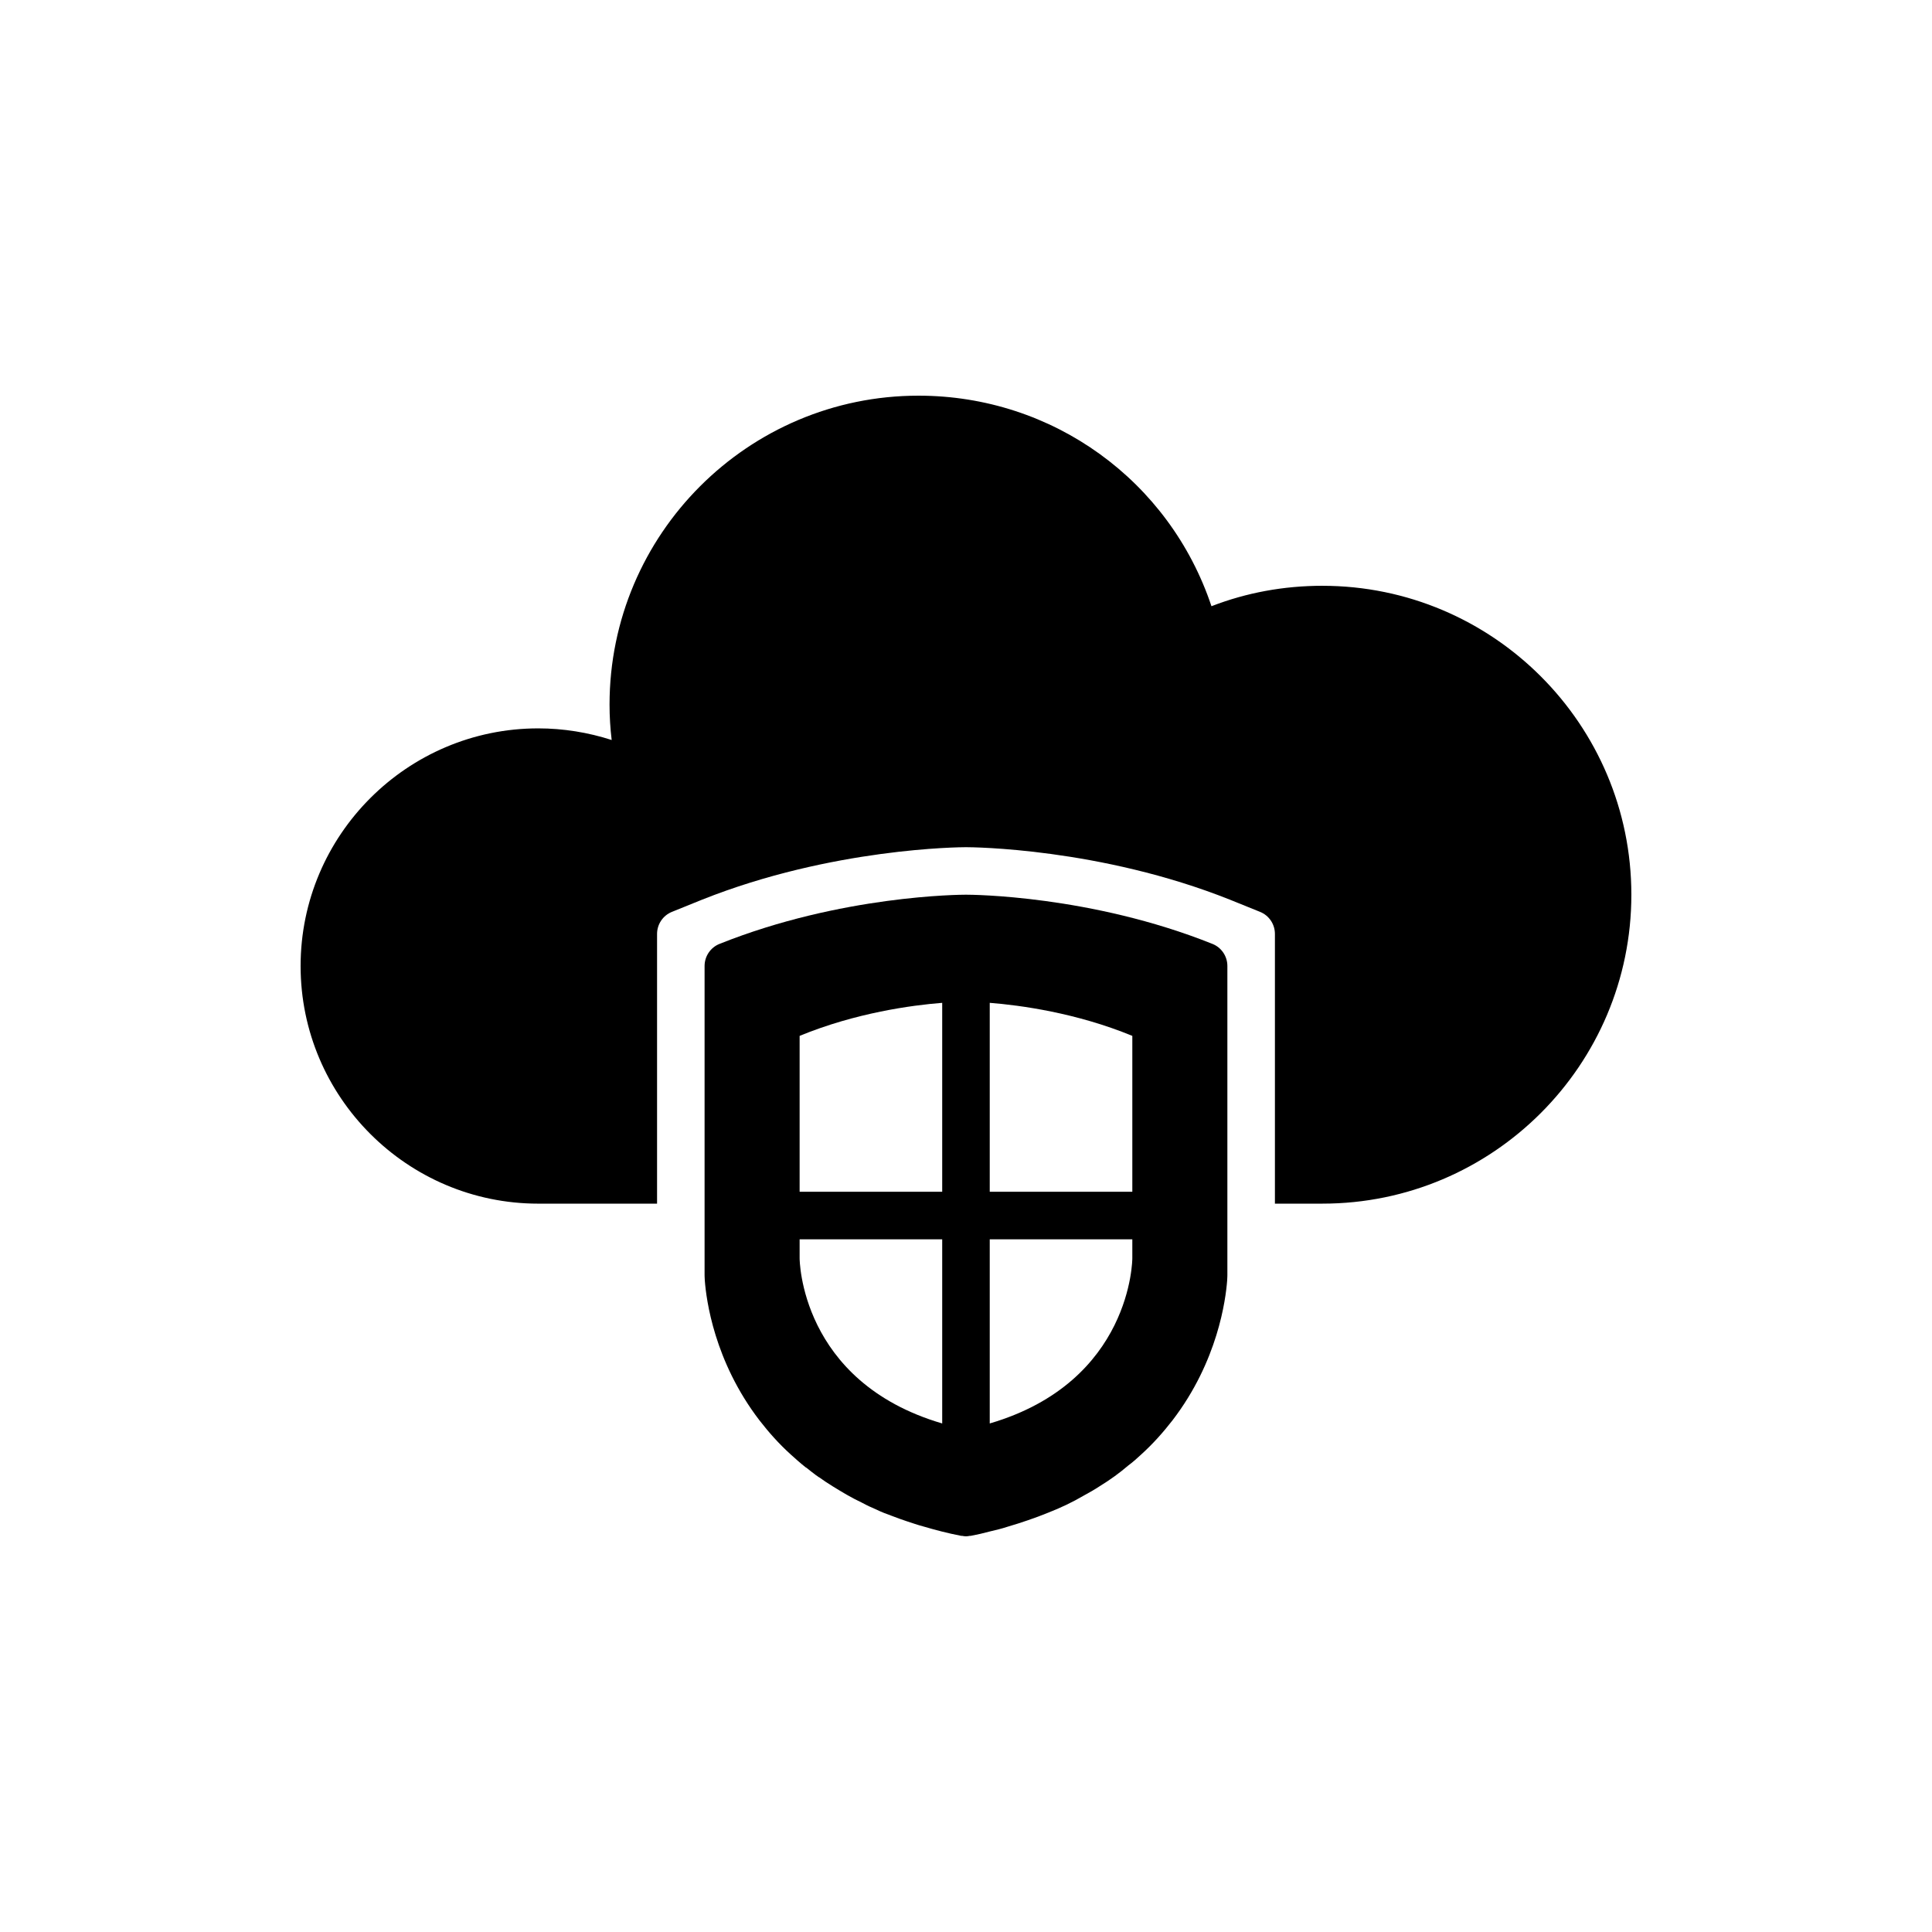
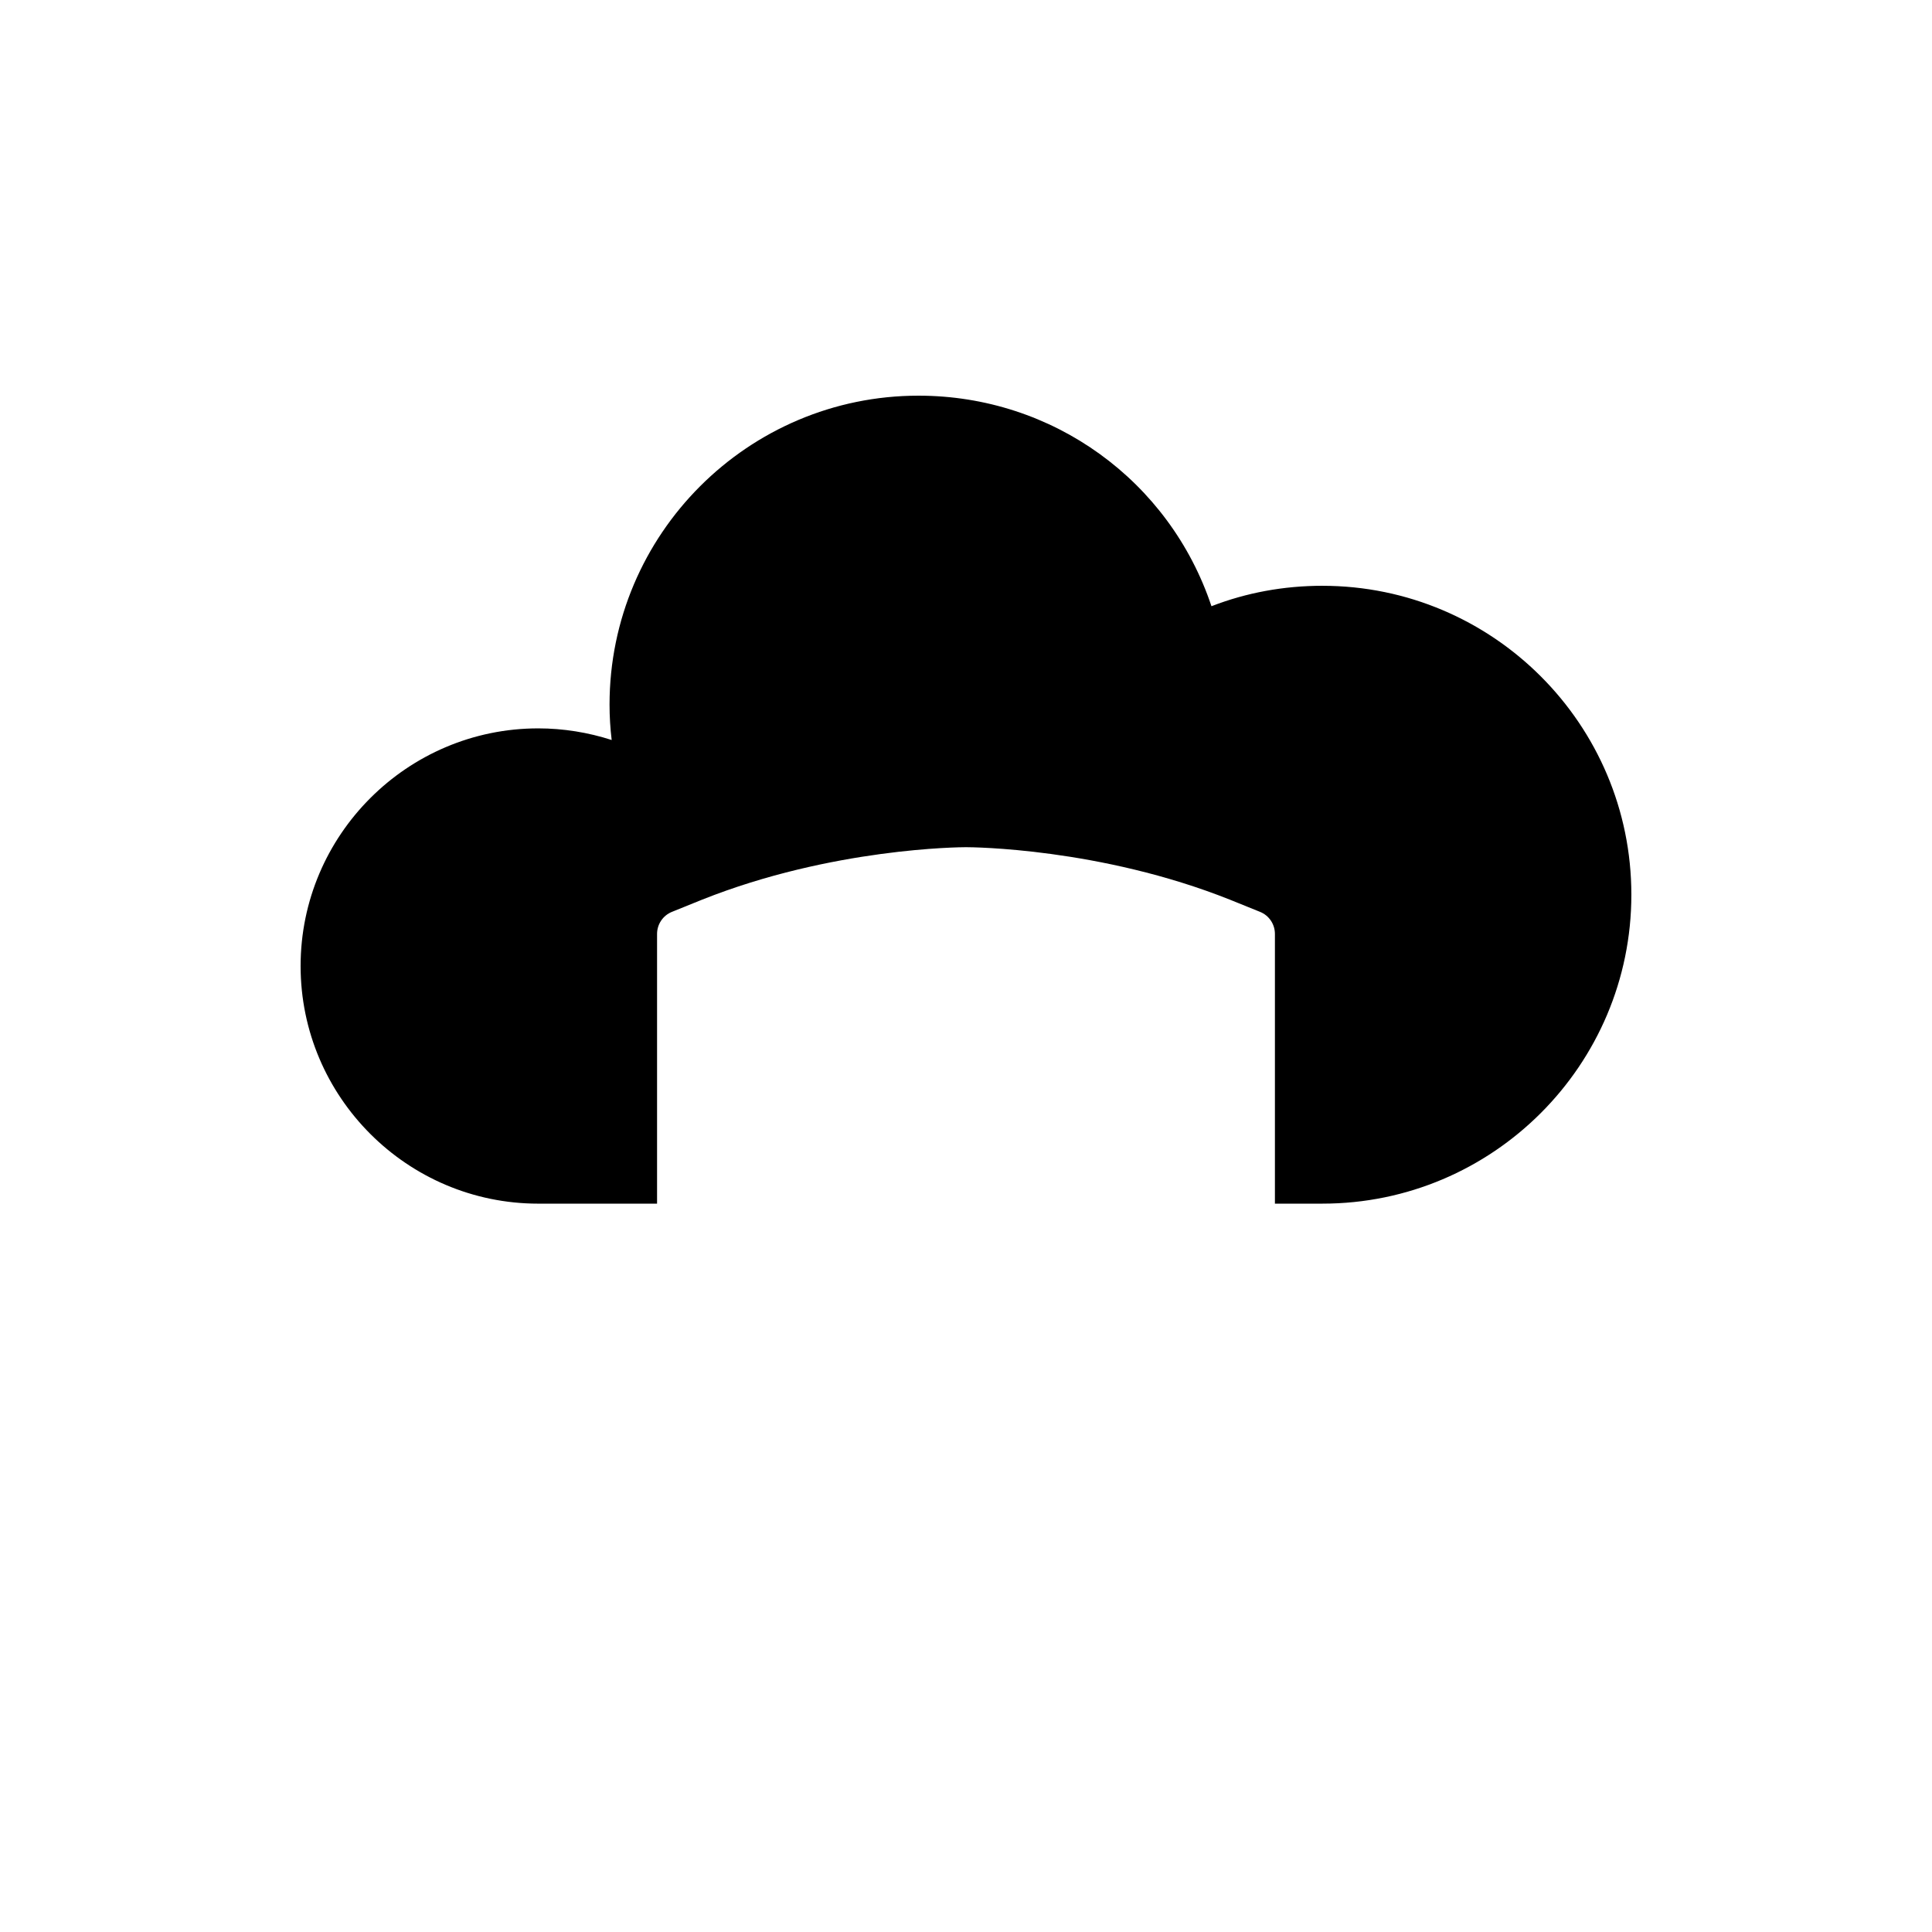
<svg xmlns="http://www.w3.org/2000/svg" fill="#000000" width="800px" height="800px" version="1.1" viewBox="144 144 512 512">
  <g>
    <path d="m494.46 299.24c-10.266 0-20.152 1.828-29.41 5.414-11.082-33.191-42-55.797-77.648-55.797-45.152 0-81.867 36.715-81.867 81.867 0 3.148 0.191 6.297 0.566 9.383-6.234-2.012-12.848-3.082-19.461-3.082-34.699 0-62.977 28.277-62.977 62.977s28.277 62.977 62.977 62.977h31.488v-71.477c0-2.582 1.574-4.91 3.969-5.859l7.938-3.211c34.445-13.73 68.516-13.918 69.965-13.918s35.52 0.188 69.965 13.918l7.938 3.211c2.391 0.945 3.965 3.273 3.965 5.856v71.477h12.594c45.152 0 81.867-36.715 81.867-81.867 0.004-45.152-36.711-81.867-81.867-81.867z" />
-     <path d="m465.3 394.14c-32.242-12.91-63.984-13.035-65.305-13.035-1.324 0-33.062 0.125-65.309 13.035-2.391 0.945-3.965 3.273-3.965 5.859v81.871c0 0.062 0 0.566 0.062 1.512 0.379 4.973 2.457 21.348 14.488 37.031 2.391 3.082 5.102 6.172 8.312 9.066 1.262 1.137 2.582 2.332 4.031 3.461h0.066c0.816 0.691 1.695 1.324 2.582 2.016 0.25 0.125 0.441 0.312 0.691 0.5h0.066c2.266 1.641 4.785 3.148 7.367 4.66 1.324 0.758 2.644 1.449 4.094 2.141 1.262 0.695 2.523 1.262 3.844 1.828 1.258 0.629 2.644 1.137 4.027 1.641 1.324 0.5 2.644 1.004 4.031 1.449 1.387 0.441 2.769 0.945 4.219 1.324 3.215 0.945 6.551 1.828 10.137 2.519h0.25c0.309 0.059 0.625 0.121 1.004 0.121s0.691-0.062 1.008-0.125h0.25c1.695-0.312 3.336-0.691 4.977-1.137 1.574-0.375 3.211-0.754 4.723-1.258 1.887-0.57 3.777-1.137 5.543-1.766 1.828-0.629 3.527-1.258 5.227-1.953 3.402-1.324 6.551-2.832 9.445-4.531 1.508-0.816 2.957-1.641 4.281-2.519 2.769-1.699 5.289-3.527 7.559-5.481 1.195-0.883 2.332-1.891 3.402-2.898 3.211-2.898 5.918-5.984 8.312-9.066 12.031-15.684 14.109-32.059 14.488-37.031 0.059-0.941 0.059-1.445 0.059-1.508v-81.871c0-2.582-1.574-4.91-3.969-5.856zm-59.008 127.09v-48.805h37.785v5.035s0 32.688-37.785 43.77zm37.785-61.402h-37.785v-50.066c8.062 0.629 22.926 2.644 37.785 8.754zm-88.168 17.633v-5.035h37.785v48.805c-37.785-11.082-37.785-43.77-37.785-43.77zm37.785-17.633h-37.785v-41.312c14.863-6.109 29.723-8.125 37.785-8.754z" />
  </g>
</svg>